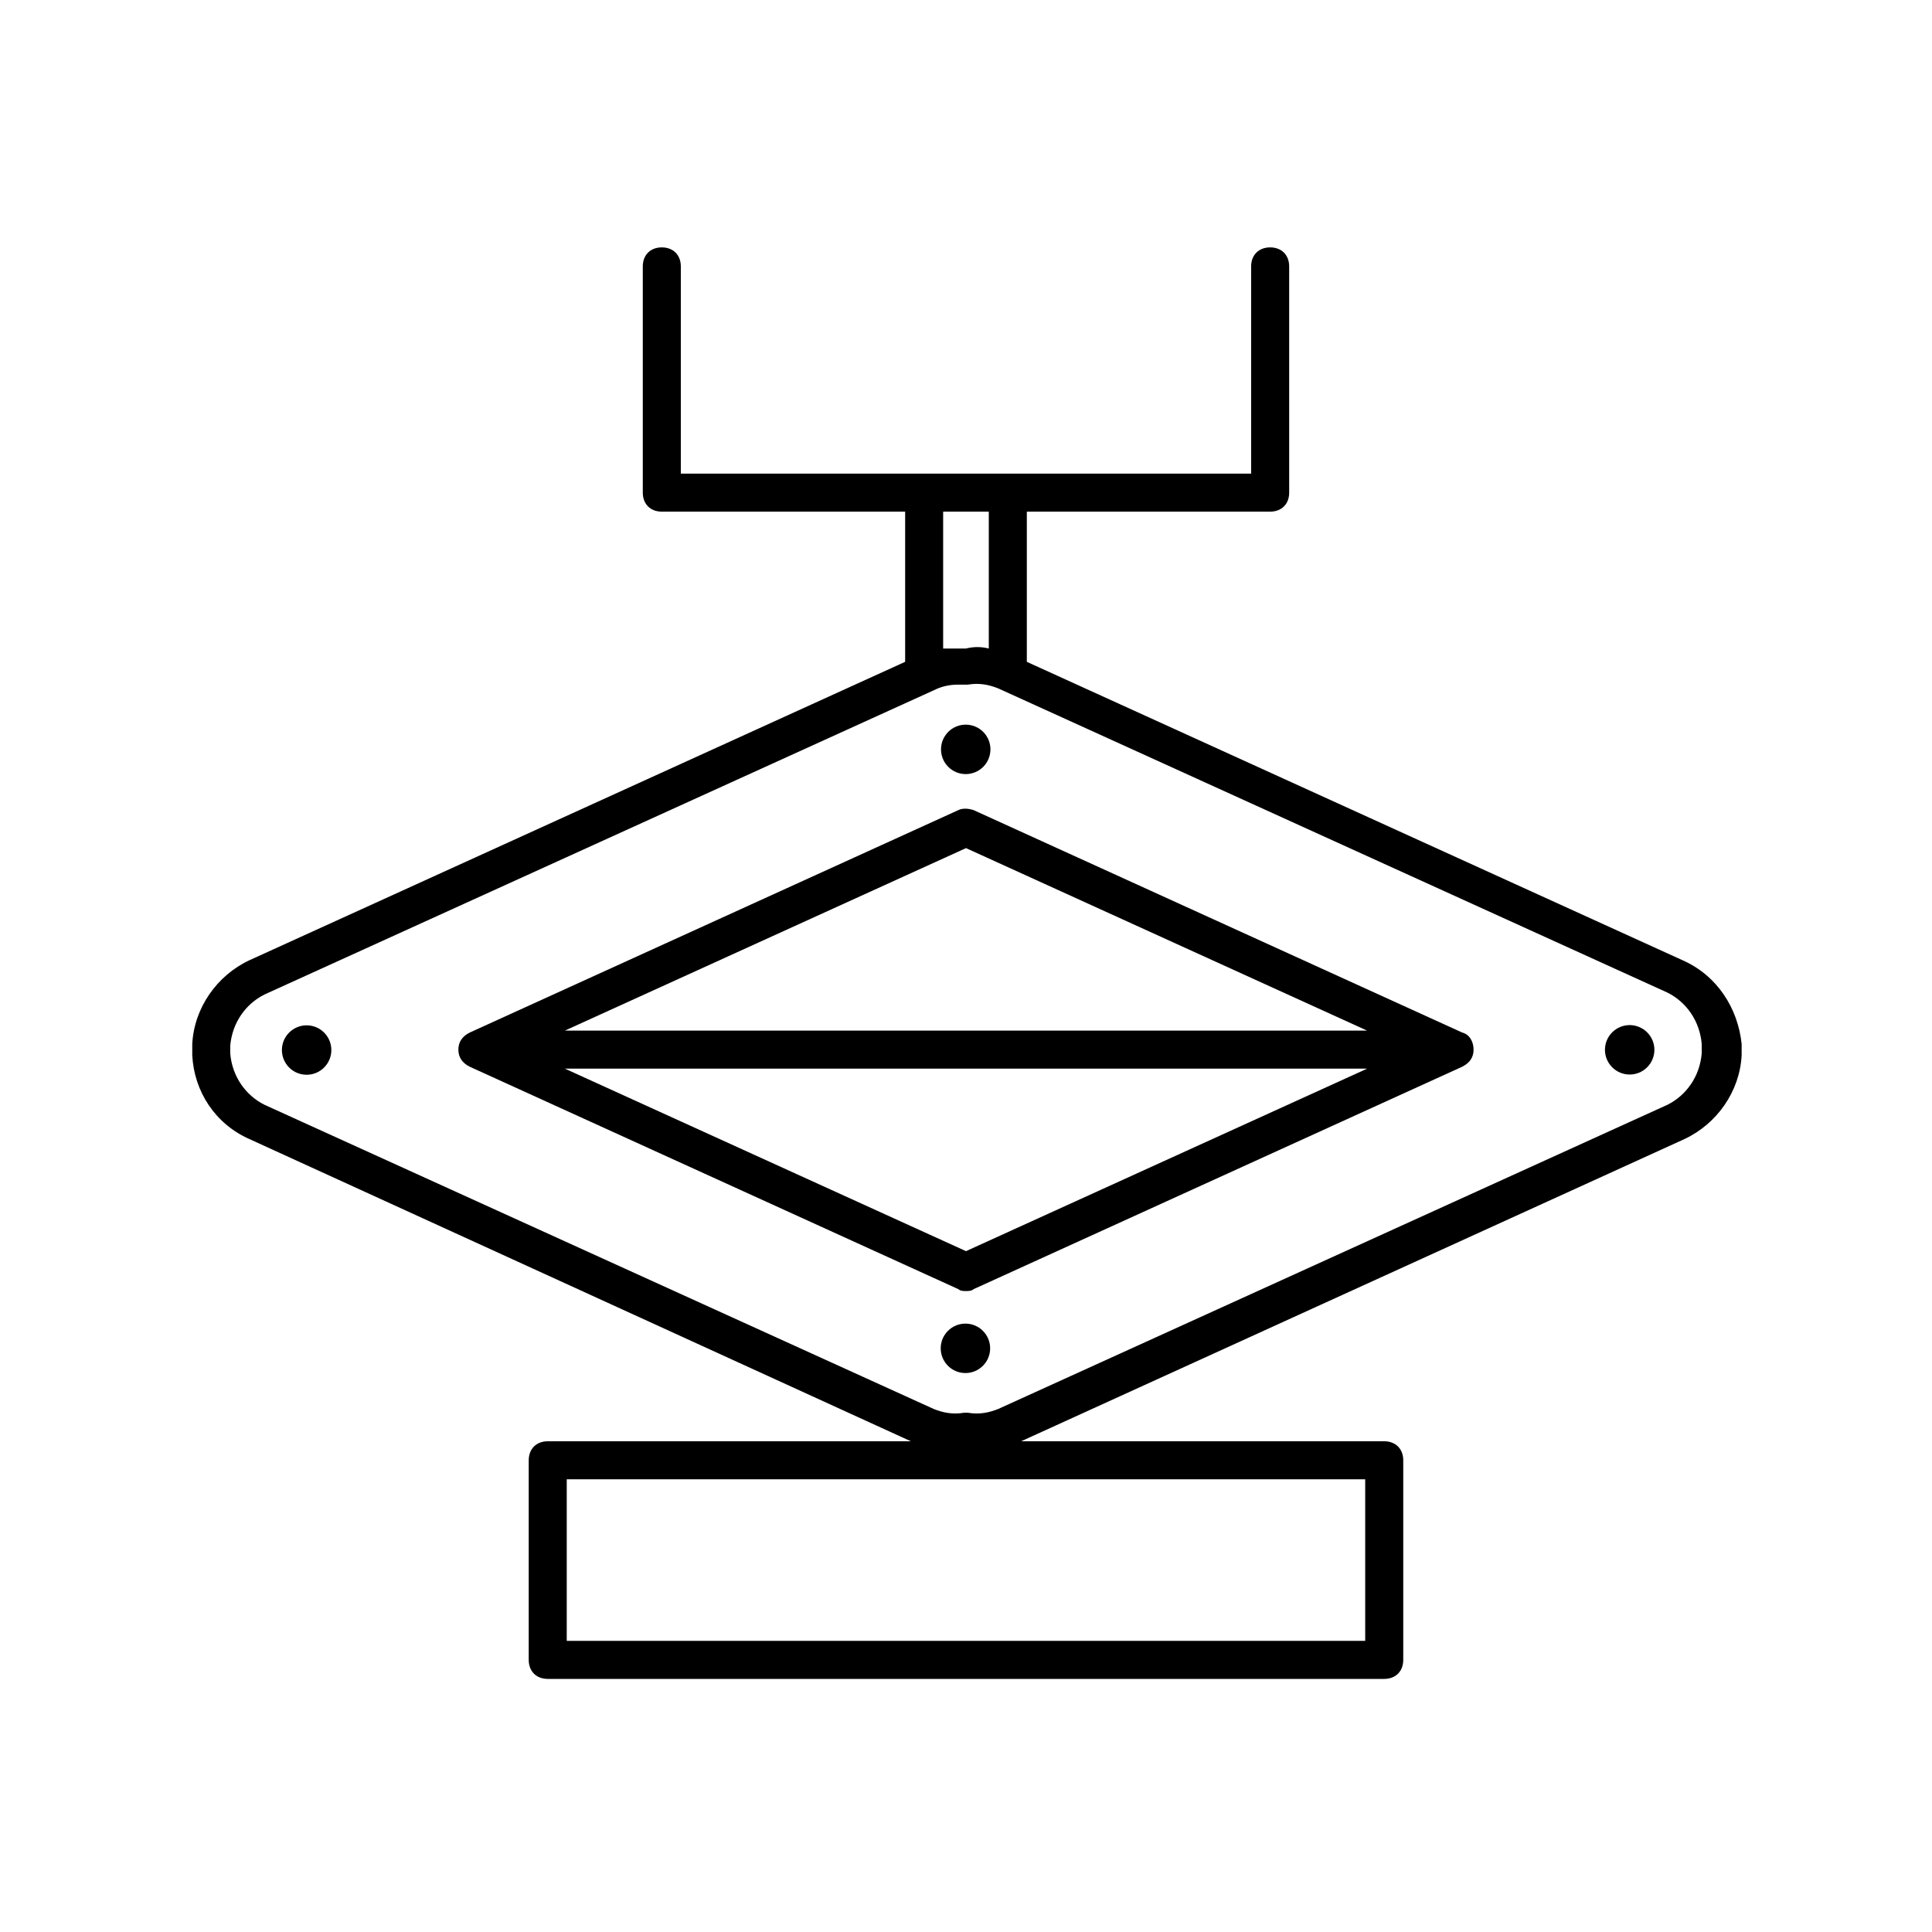
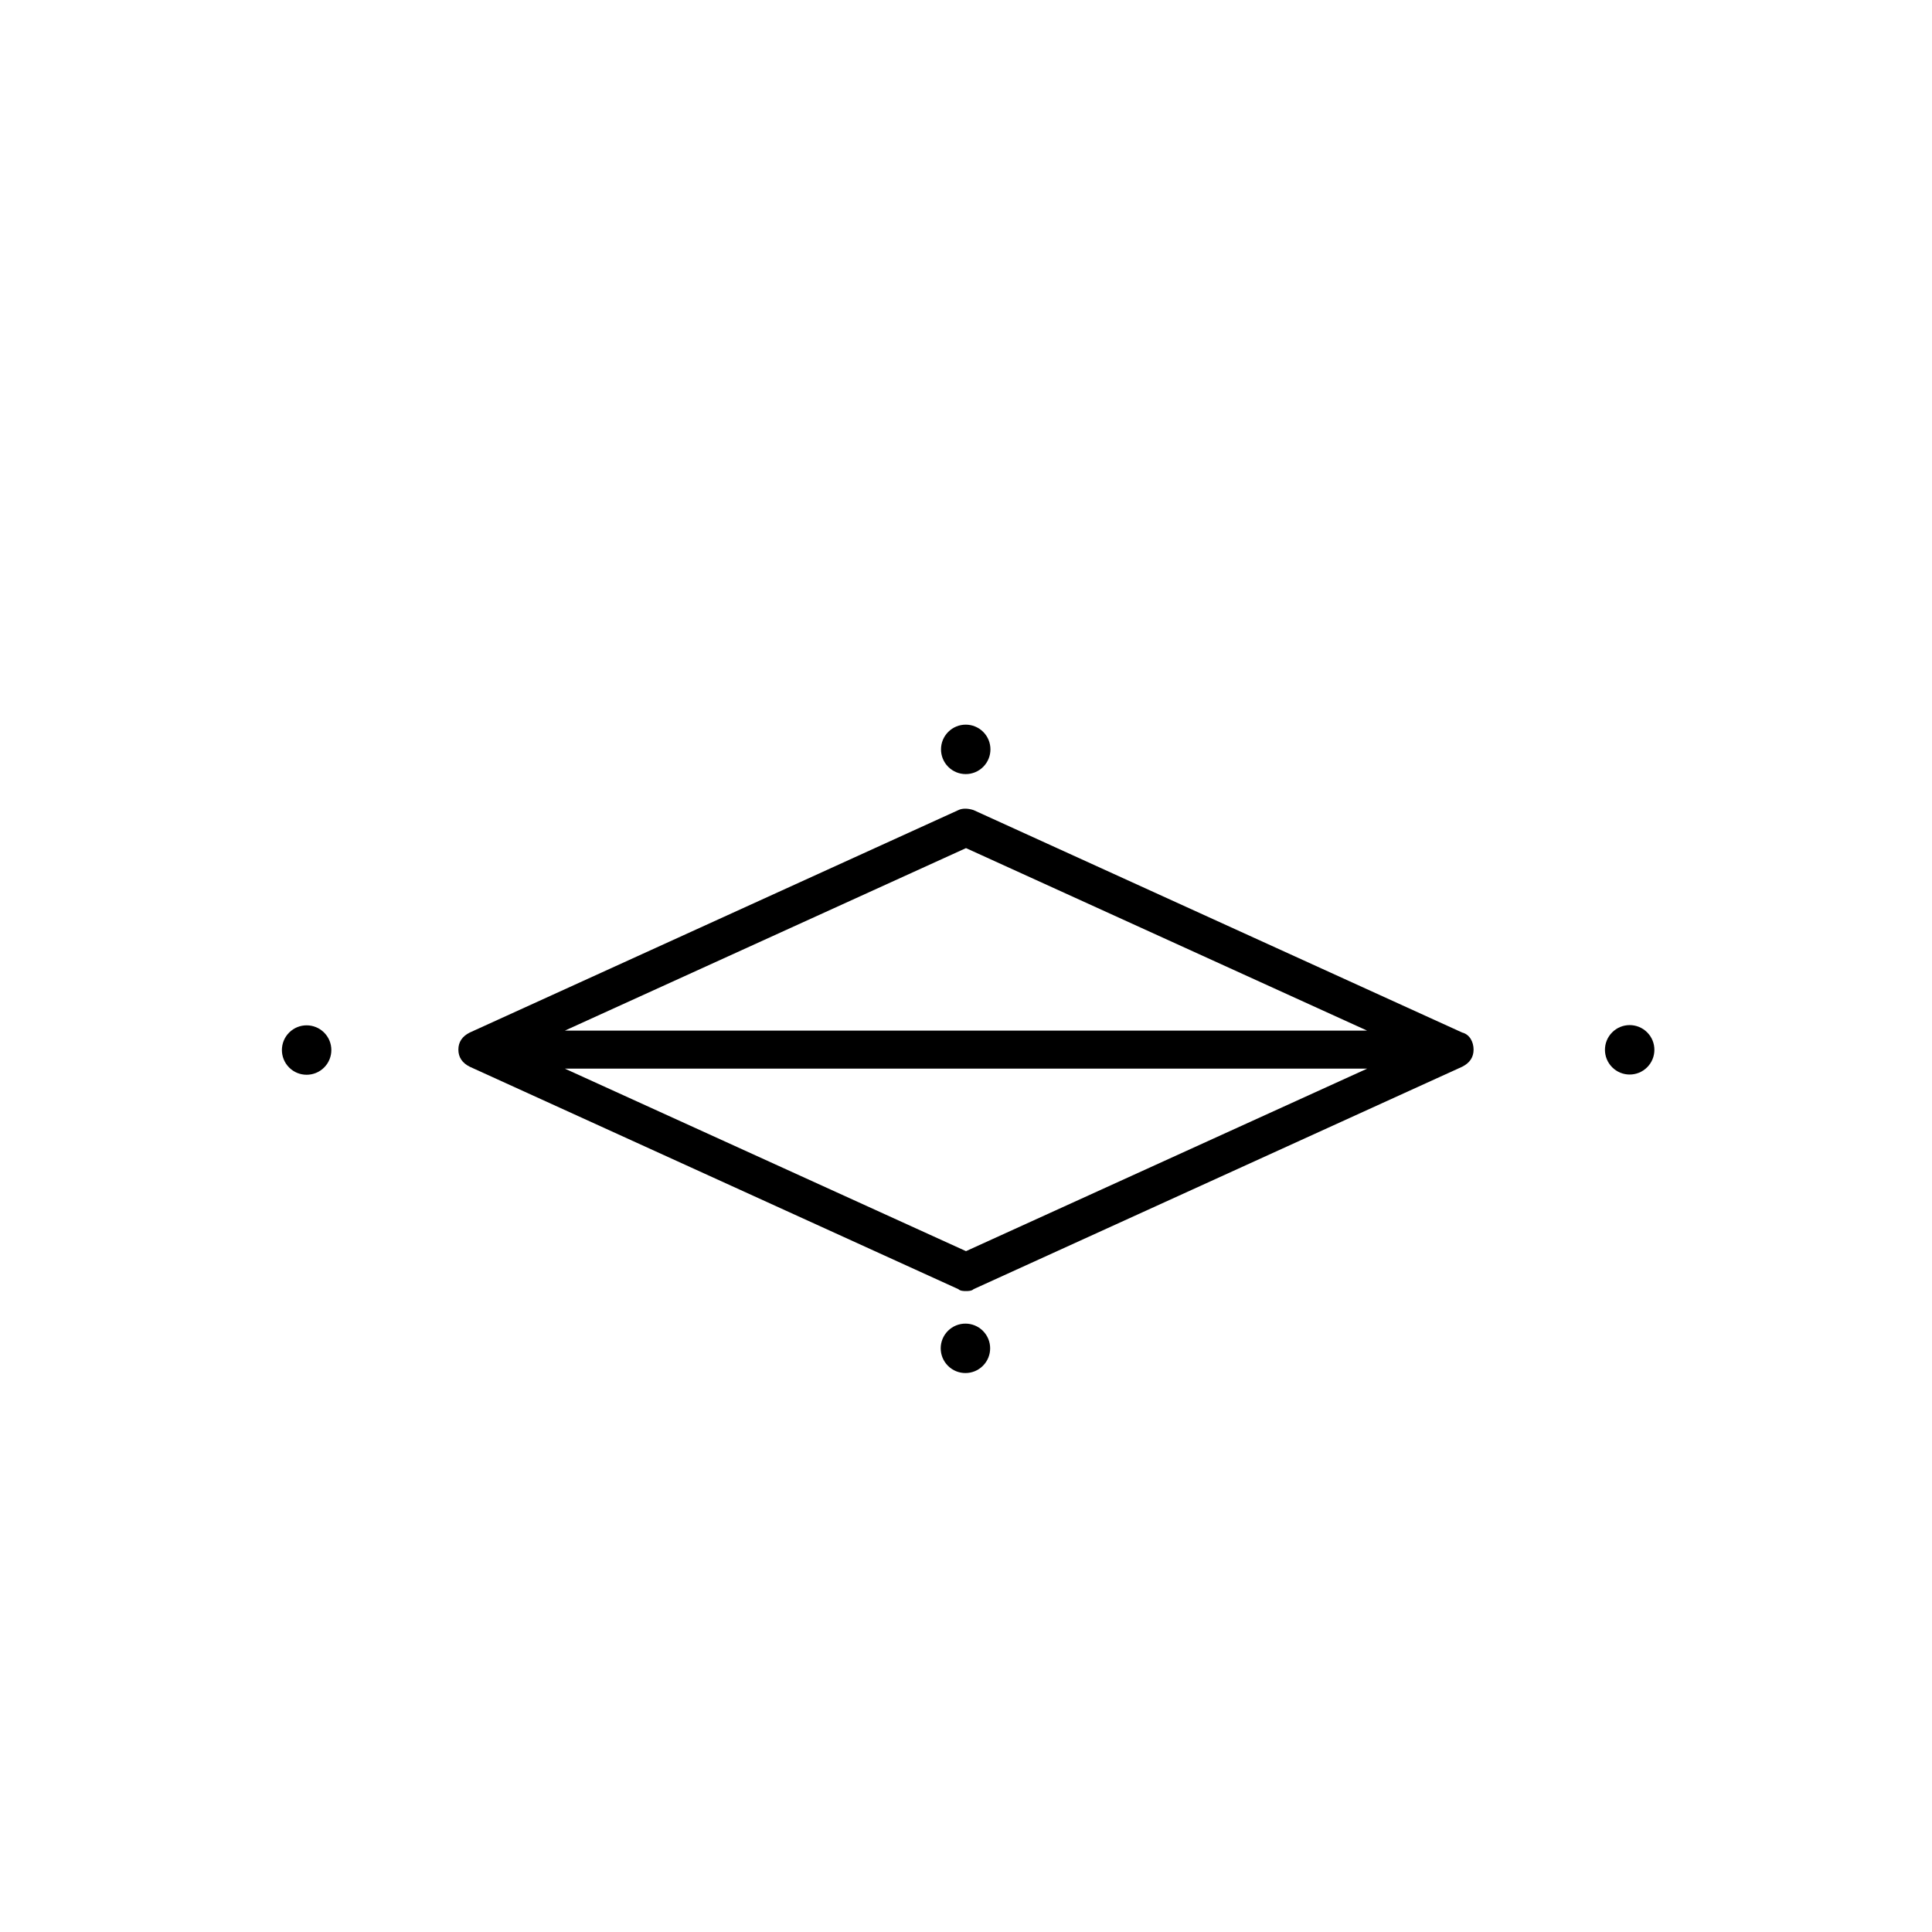
<svg xmlns="http://www.w3.org/2000/svg" fill="#000000" width="800px" height="800px" version="1.1" viewBox="144 144 512 512">
  <g>
-     <path d="m589.93 398.49-173.81-79.098v-39.801h64.488c3.023 0 5.039-2.016 5.039-5.039l-0.004-59.953c0-3.023-2.016-5.039-5.039-5.039-3.023 0-5.039 2.016-5.039 5.039v54.914h-151.14v-54.914c0-3.023-2.016-5.039-5.039-5.039-3.023 0-5.039 2.016-5.039 5.039v59.953c0 3.023 2.016 5.039 5.039 5.039h64.488v39.801l-173.81 79.098c-8.566 4.031-14.609 12.594-15.113 22.168v1.512 1.512c0.504 9.574 6.047 18.137 15.113 22.168l175.32 80.102h-96.227c-3.023 0-5.039 2.016-5.039 5.039v52.898c0 3.023 2.016 5.039 5.039 5.039h221.68c3.023 0 5.039-2.016 5.039-5.039v-52.898c0-3.023-2.016-5.039-5.039-5.039h-96.227l175.83-80.105c8.566-4.031 14.609-12.594 15.113-22.168v-1.512-1.512c-1.004-9.57-6.547-18.137-15.617-22.164zm-84.137 180.36h-211.6v-42.824h211.6zm-99.754-299.26v36.273c-2.016-0.504-4.031-0.504-6.047 0h-6.047v-36.273zm188.93 143.08v0.504c-0.504 6.047-4.031 11.082-9.07 13.602l-177.34 80.609c-2.519 1.008-5.039 1.512-8.062 1.008h-1.008c-3.023 0.504-5.543 0-8.062-1.008l-177.34-80.609c-5.039-2.519-8.566-7.559-9.07-13.602v-0.504-1.008-0.504c0.504-6.047 4.031-11.082 9.07-13.602l177.34-80.609c2.016-1.008 4.031-1.512 6.551-1.512h1.512 1.008c3.023-0.504 5.543 0 8.062 1.008l177.34 80.609c5.039 2.519 8.566 7.559 9.07 13.602v0.504z" />
    <path d="m531.49 417.63-129.48-58.945c-1.512-0.504-3.023-0.504-4.031 0l-129.48 58.945c-2.016 1.008-3.023 2.519-3.023 4.535s1.008 3.527 3.023 4.535l129.48 58.941c0.504 0.504 1.512 0.504 2.016 0.504s1.512 0 2.016-0.504l129.48-58.945c2.016-1.008 3.023-2.519 3.023-4.535-0.004-2.012-1.012-4.027-3.027-4.531zm-131.49-48.871 106.3 48.367h-212.61zm0 106.81-106.3-48.367h212.61z" />
    <path d="m404.56 337.96c2.555 2.559 2.555 6.703 0 9.262-2.559 2.559-6.707 2.559-9.266 0-2.555-2.559-2.555-6.703 0-9.262 2.559-2.559 6.707-2.559 9.266 0" />
    <path d="m229.89 417.64c2.559 2.559 2.559 6.707 0 9.266-2.559 2.555-6.703 2.555-9.262 0-2.559-2.559-2.559-6.707 0-9.266 2.559-2.555 6.703-2.555 9.262 0" />
    <path d="m404.48 496.69c2.559 2.559 2.559 6.707 0 9.262-2.559 2.559-6.703 2.559-9.262 0-2.559-2.555-2.559-6.703 0-9.262 2.559-2.555 6.703-2.555 9.262 0" />
    <path d="m580.51 417.58c2.559 2.559 2.559 6.703 0 9.262-2.559 2.559-6.703 2.559-9.262 0s-2.559-6.703 0-9.262c2.559-2.559 6.703-2.559 9.262 0" />
  </g>
</svg>